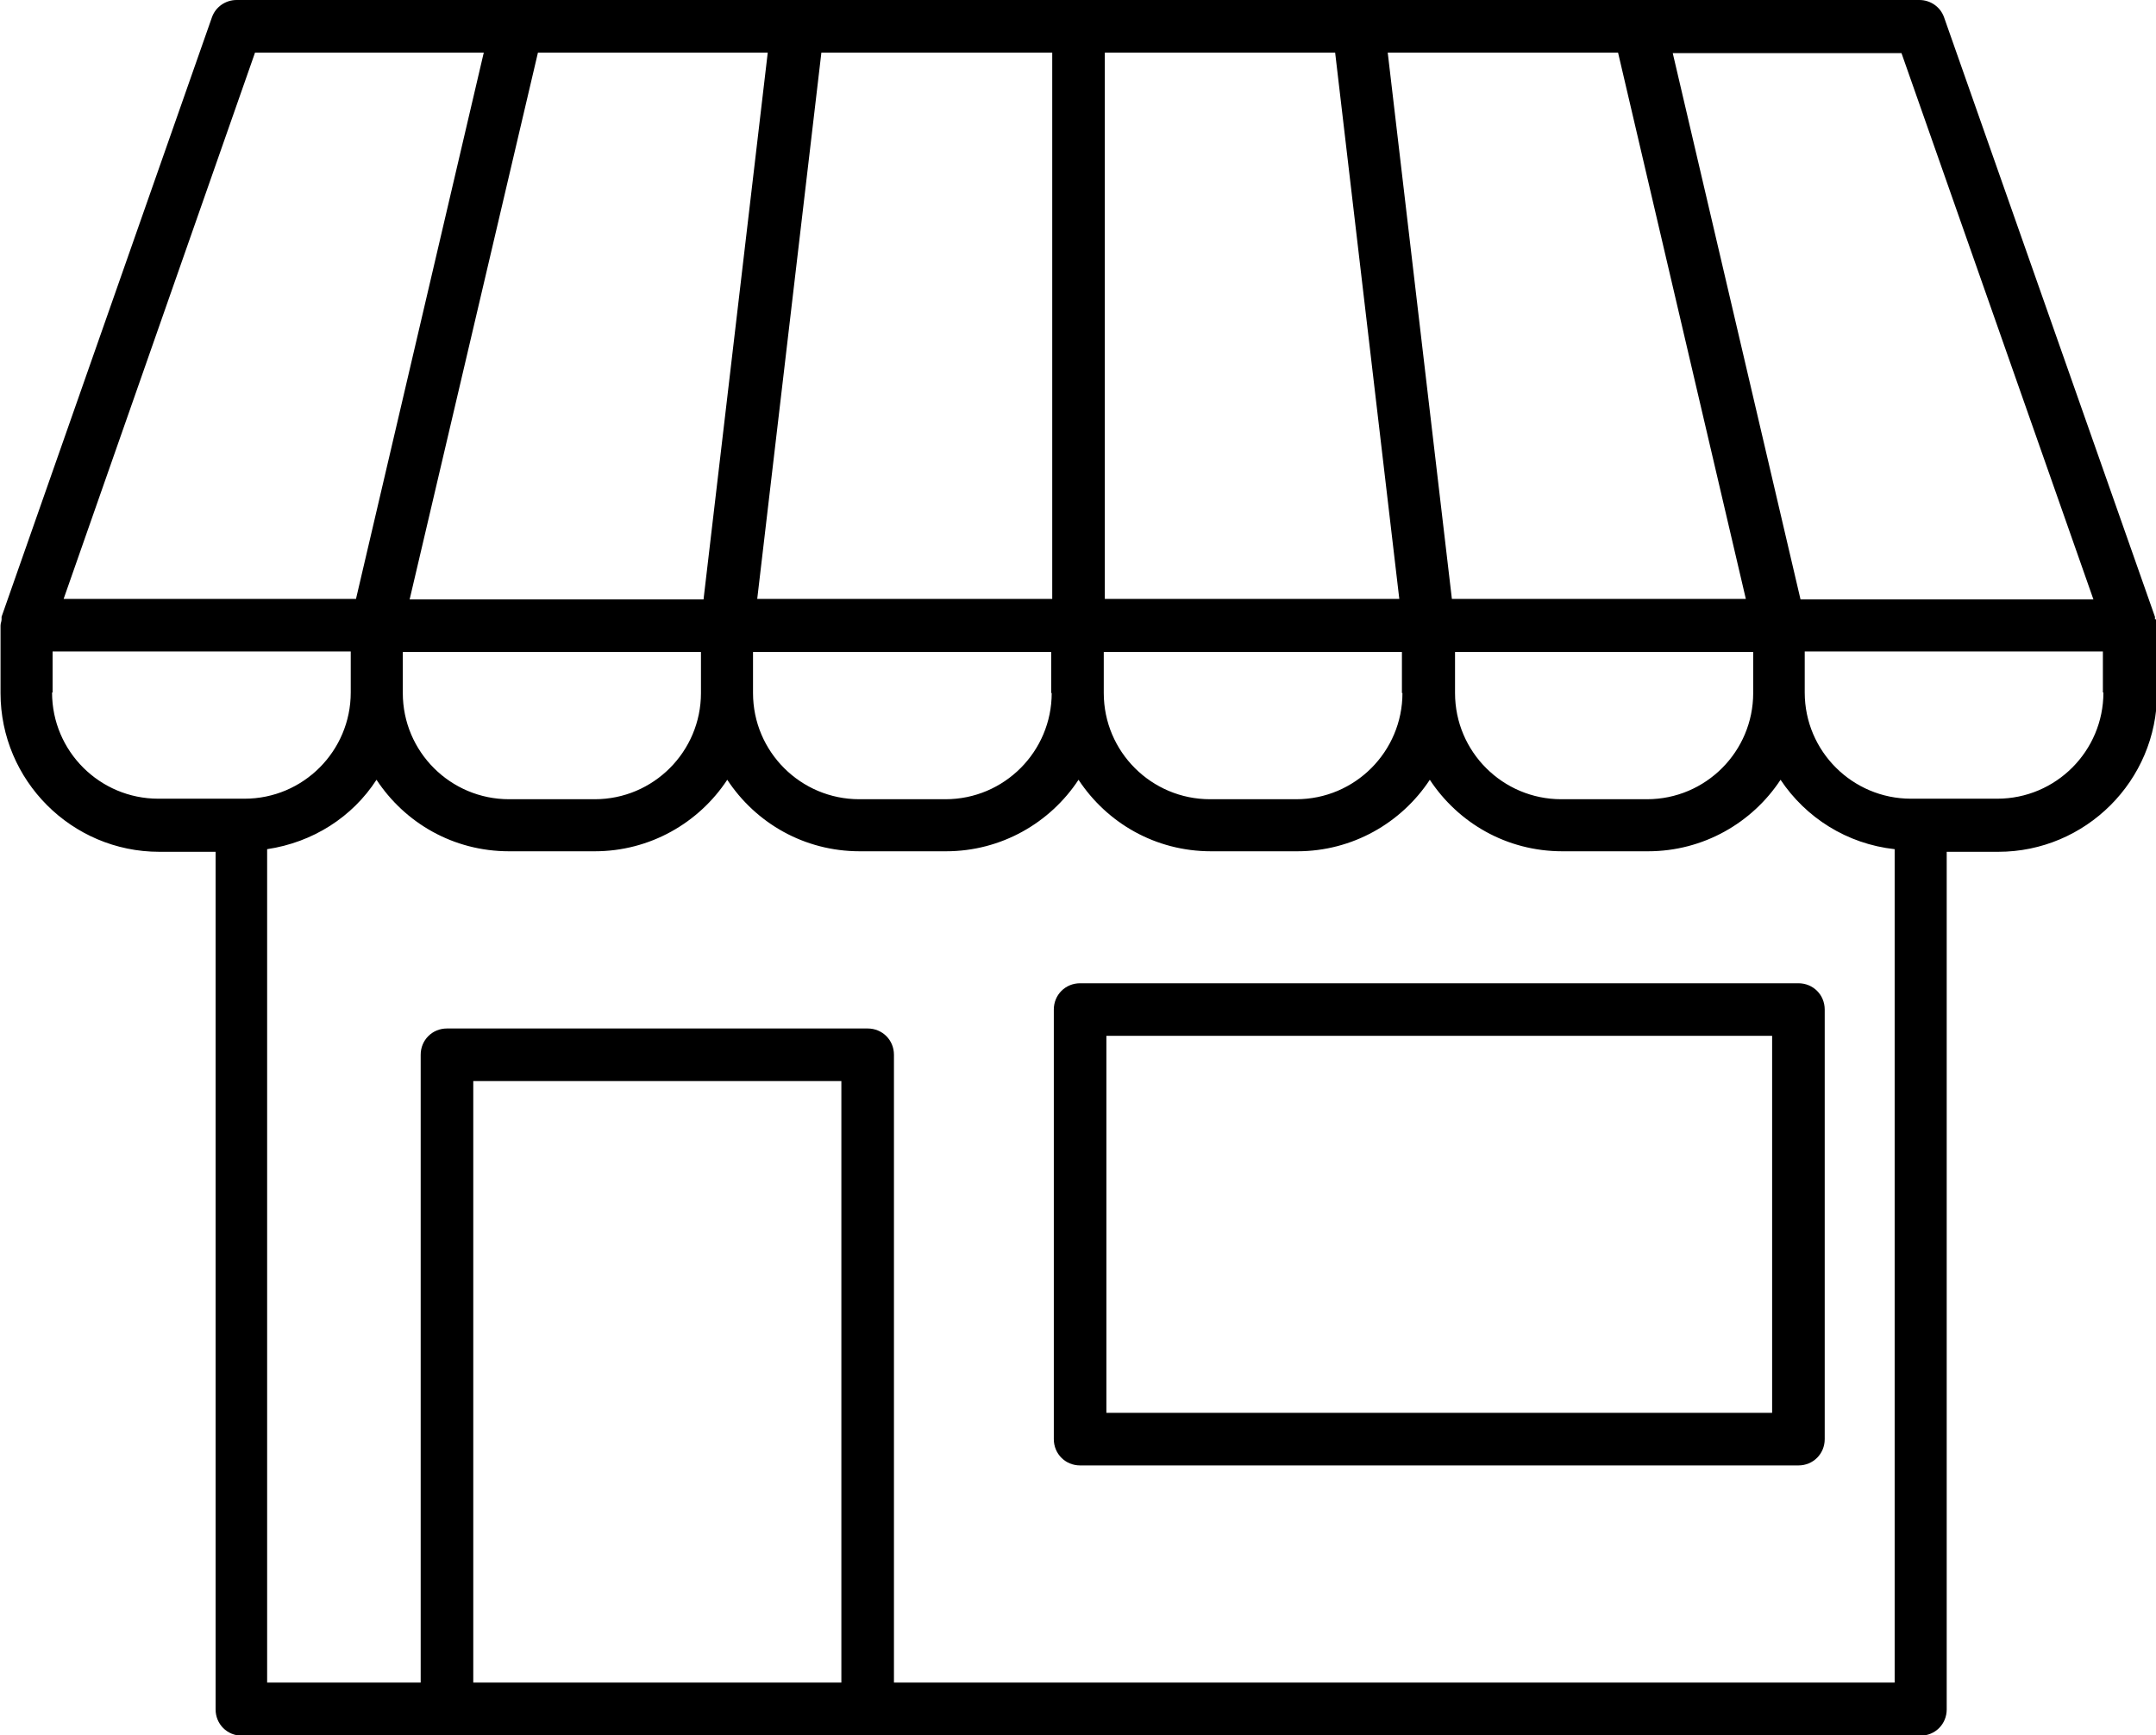
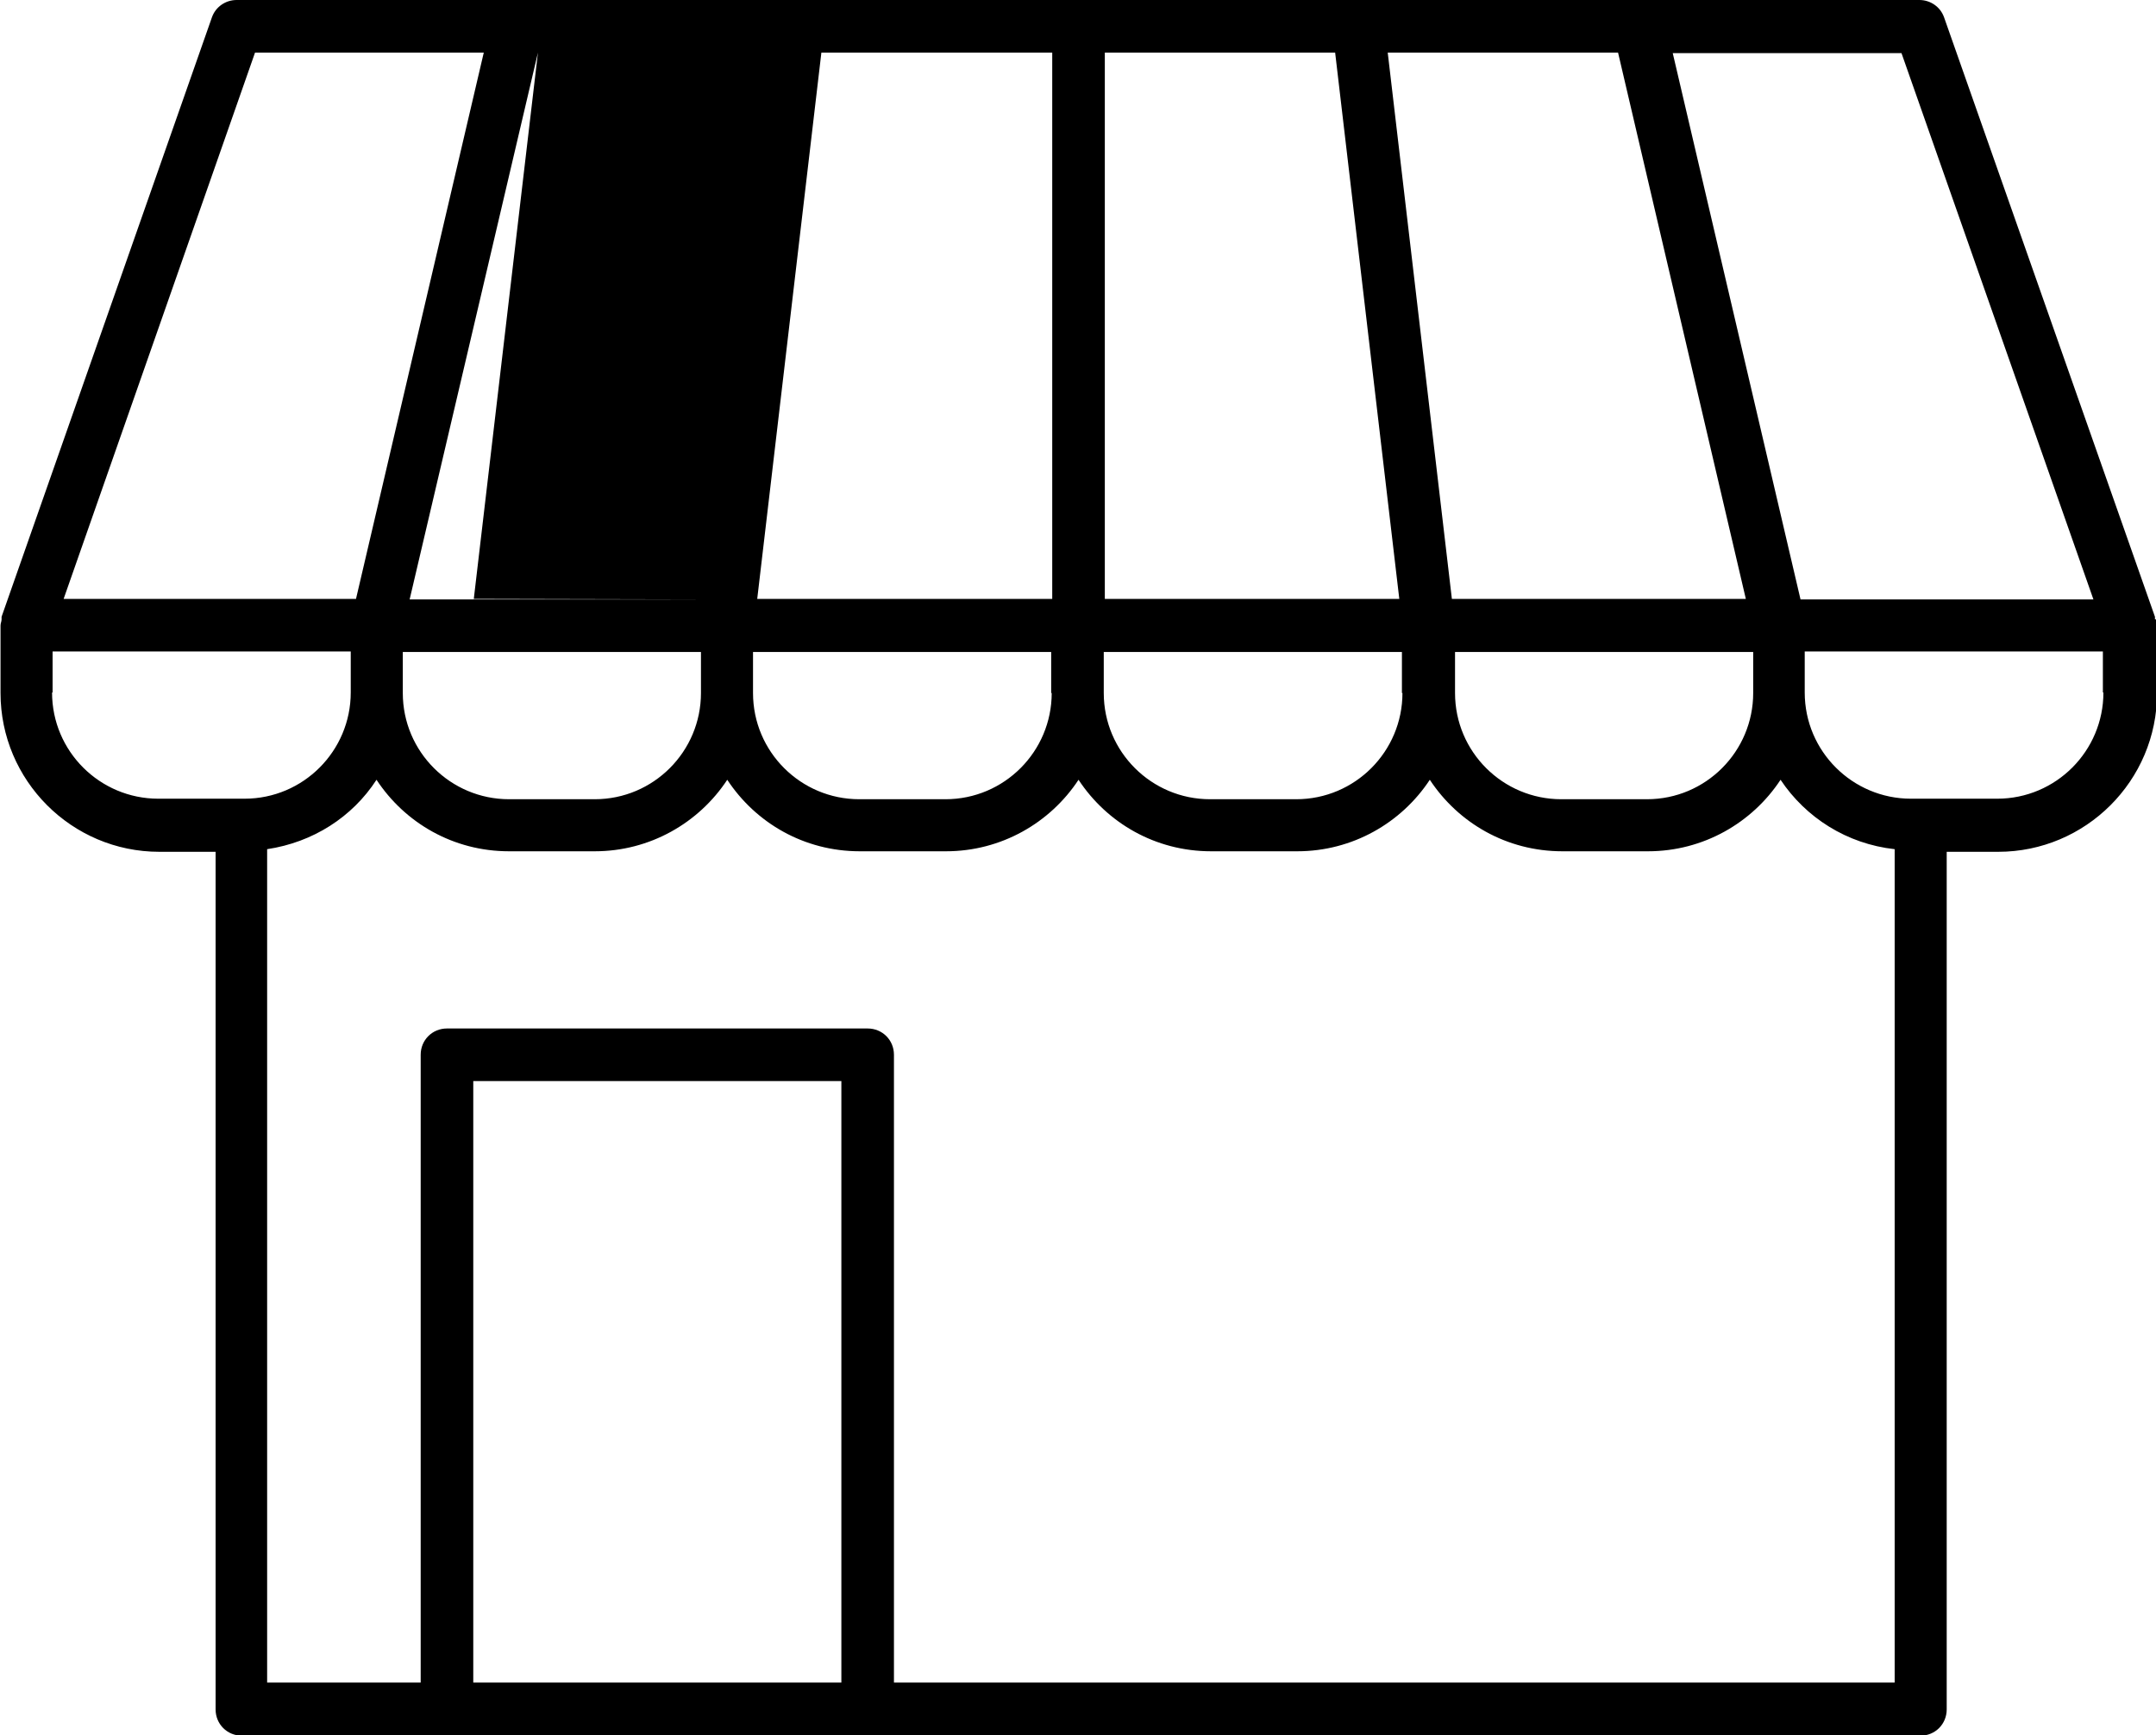
<svg xmlns="http://www.w3.org/2000/svg" id="Livello_2" data-name="Livello 2" viewBox="0 0 41 33">
  <defs>
    <style>
      .cls-1 {
        stroke-width: 0px;
      }
    </style>
  </defs>
  <g id="Livello_1-2" data-name="Livello 1">
    <g>
-       <path class="cls-1" d="m40.98,11.78s0-.03,0-.05L36.97.33c-.07-.2-.26-.33-.47-.33H4.5c-.21,0-.4.13-.47.33L.03,11.73s0,.03,0,.05c0,.04-.02.07-.02.12v1.28c0,1.66,1.35,3.02,3.02,3.02h1.07v16.31c0,.28.22.5.5.5h31.92c.28,0,.5-.22.5-.5v-16.31h.98c1.66,0,3.02-1.35,3.02-3.02v-1.28s-.01-.08-.02-.12Zm-1.18-.38h-5.56l-2.43-10.39h4.35l3.65,10.39Zm-6.46,1.78c0,1.11-.9,2.02-2.02,2.02h-1.63c-1.11,0-2.02-.9-2.02-2.02v-.78h5.67v.78Zm-6.67,0c0,1.11-.9,2.02-2.02,2.02h-1.64c-1.11,0-2.02-.9-2.02-2.02v-.78h5.67v.78Zm-6.67,0c0,1.11-.9,2.02-2.02,2.02h-1.64c-1.11,0-2.02-.9-2.02-2.02v-.78h5.67v.78Zm-6.67,0c0,1.11-.9,2.02-2.02,2.02h-1.63c-1.11,0-2.02-.9-2.02-2.02v-.78h5.67v.78Zm.05-1.78h-5.59L10.23,1h4.37l-1.22,10.39ZM21,1h4.39l1.22,10.39h-5.6V1Zm9.77,0l2.43,10.39h-5.59l-1.22-10.39h4.37Zm-10.77,10.39h-5.6l1.22-10.39h4.39v10.39ZM4.85,1h4.35l-2.43,10.39H1.21L4.85,1ZM1,13.17v-.78h5.67v.78c0,1.11-.9,2.02-2.02,2.02h-1.64c-1.11,0-2.02-.9-2.02-2.02Zm8,18.83v-11.44h7v11.44h-7Zm8,0v-11.94c0-.28-.22-.5-.5-.5h-8c-.28,0-.5.22-.5.5v11.94h-2.92v-15.85c.87-.13,1.62-.61,2.08-1.32.54.82,1.46,1.36,2.52,1.36h1.63c1.05,0,1.98-.54,2.52-1.36.54.82,1.46,1.36,2.52,1.36h1.64c1.05,0,1.98-.54,2.52-1.36.54.82,1.46,1.36,2.52,1.36h1.64c1.05,0,1.98-.54,2.52-1.36.54.82,1.46,1.36,2.52,1.36h1.63c1.05,0,1.98-.54,2.52-1.36.48.72,1.26,1.22,2.17,1.32v15.85h-19Zm23-18.83c0,1.11-.9,2.02-2.02,2.02h-1.64c-1.11,0-2.02-.9-2.02-2.02v-.78h5.67v.78Z" />
-       <path class="cls-1" d="m34.2,18.7h-13.66c-.28,0-.5.22-.5.5v8.17c0,.28.22.5.5.5h13.66c.28,0,.5-.22.5-.5v-8.17c0-.28-.22-.5-.5-.5Zm-.5,8.17h-12.66v-7.17h12.66v7.17Z" />
+       <path class="cls-1" d="m40.98,11.78s0-.03,0-.05L36.97.33c-.07-.2-.26-.33-.47-.33H4.5c-.21,0-.4.13-.47.33L.03,11.73s0,.03,0,.05c0,.04-.02.07-.02.12v1.28c0,1.66,1.35,3.02,3.02,3.02h1.07v16.31c0,.28.22.5.5.5h31.92c.28,0,.5-.22.5-.5v-16.31h.98c1.66,0,3.02-1.35,3.02-3.02v-1.28s-.01-.08-.02-.12Zm-1.18-.38h-5.56l-2.43-10.39h4.35l3.65,10.39Zm-6.46,1.78c0,1.11-.9,2.02-2.02,2.02h-1.63c-1.11,0-2.02-.9-2.02-2.02v-.78h5.67v.78Zm-6.67,0c0,1.11-.9,2.02-2.02,2.02h-1.64c-1.11,0-2.02-.9-2.02-2.02v-.78h5.67v.78Zm-6.67,0c0,1.11-.9,2.02-2.02,2.02h-1.64c-1.11,0-2.02-.9-2.02-2.02v-.78h5.67v.78Zm-6.67,0c0,1.11-.9,2.02-2.02,2.02h-1.63c-1.11,0-2.02-.9-2.02-2.02v-.78h5.67v.78Zm.05-1.78h-5.59L10.23,1l-1.22,10.39ZM21,1h4.39l1.22,10.39h-5.6V1Zm9.77,0l2.43,10.39h-5.59l-1.22-10.39h4.37Zm-10.77,10.39h-5.6l1.22-10.39h4.39v10.39ZM4.85,1h4.35l-2.43,10.39H1.21L4.85,1ZM1,13.17v-.78h5.67v.78c0,1.11-.9,2.02-2.02,2.02h-1.64c-1.11,0-2.02-.9-2.02-2.02Zm8,18.83v-11.44h7v11.44h-7Zm8,0v-11.94c0-.28-.22-.5-.5-.5h-8c-.28,0-.5.22-.5.5v11.94h-2.92v-15.85c.87-.13,1.62-.61,2.08-1.32.54.82,1.46,1.36,2.52,1.36h1.63c1.05,0,1.98-.54,2.52-1.36.54.82,1.46,1.36,2.52,1.36h1.64c1.05,0,1.98-.54,2.52-1.36.54.82,1.46,1.36,2.52,1.36h1.64c1.05,0,1.98-.54,2.52-1.36.54.82,1.46,1.36,2.52,1.36h1.63c1.05,0,1.98-.54,2.52-1.36.48.72,1.26,1.22,2.17,1.32v15.85h-19Zm23-18.83c0,1.11-.9,2.02-2.02,2.02h-1.64c-1.11,0-2.02-.9-2.02-2.02v-.78h5.67v.78Z" />
    </g>
  </g>
</svg>